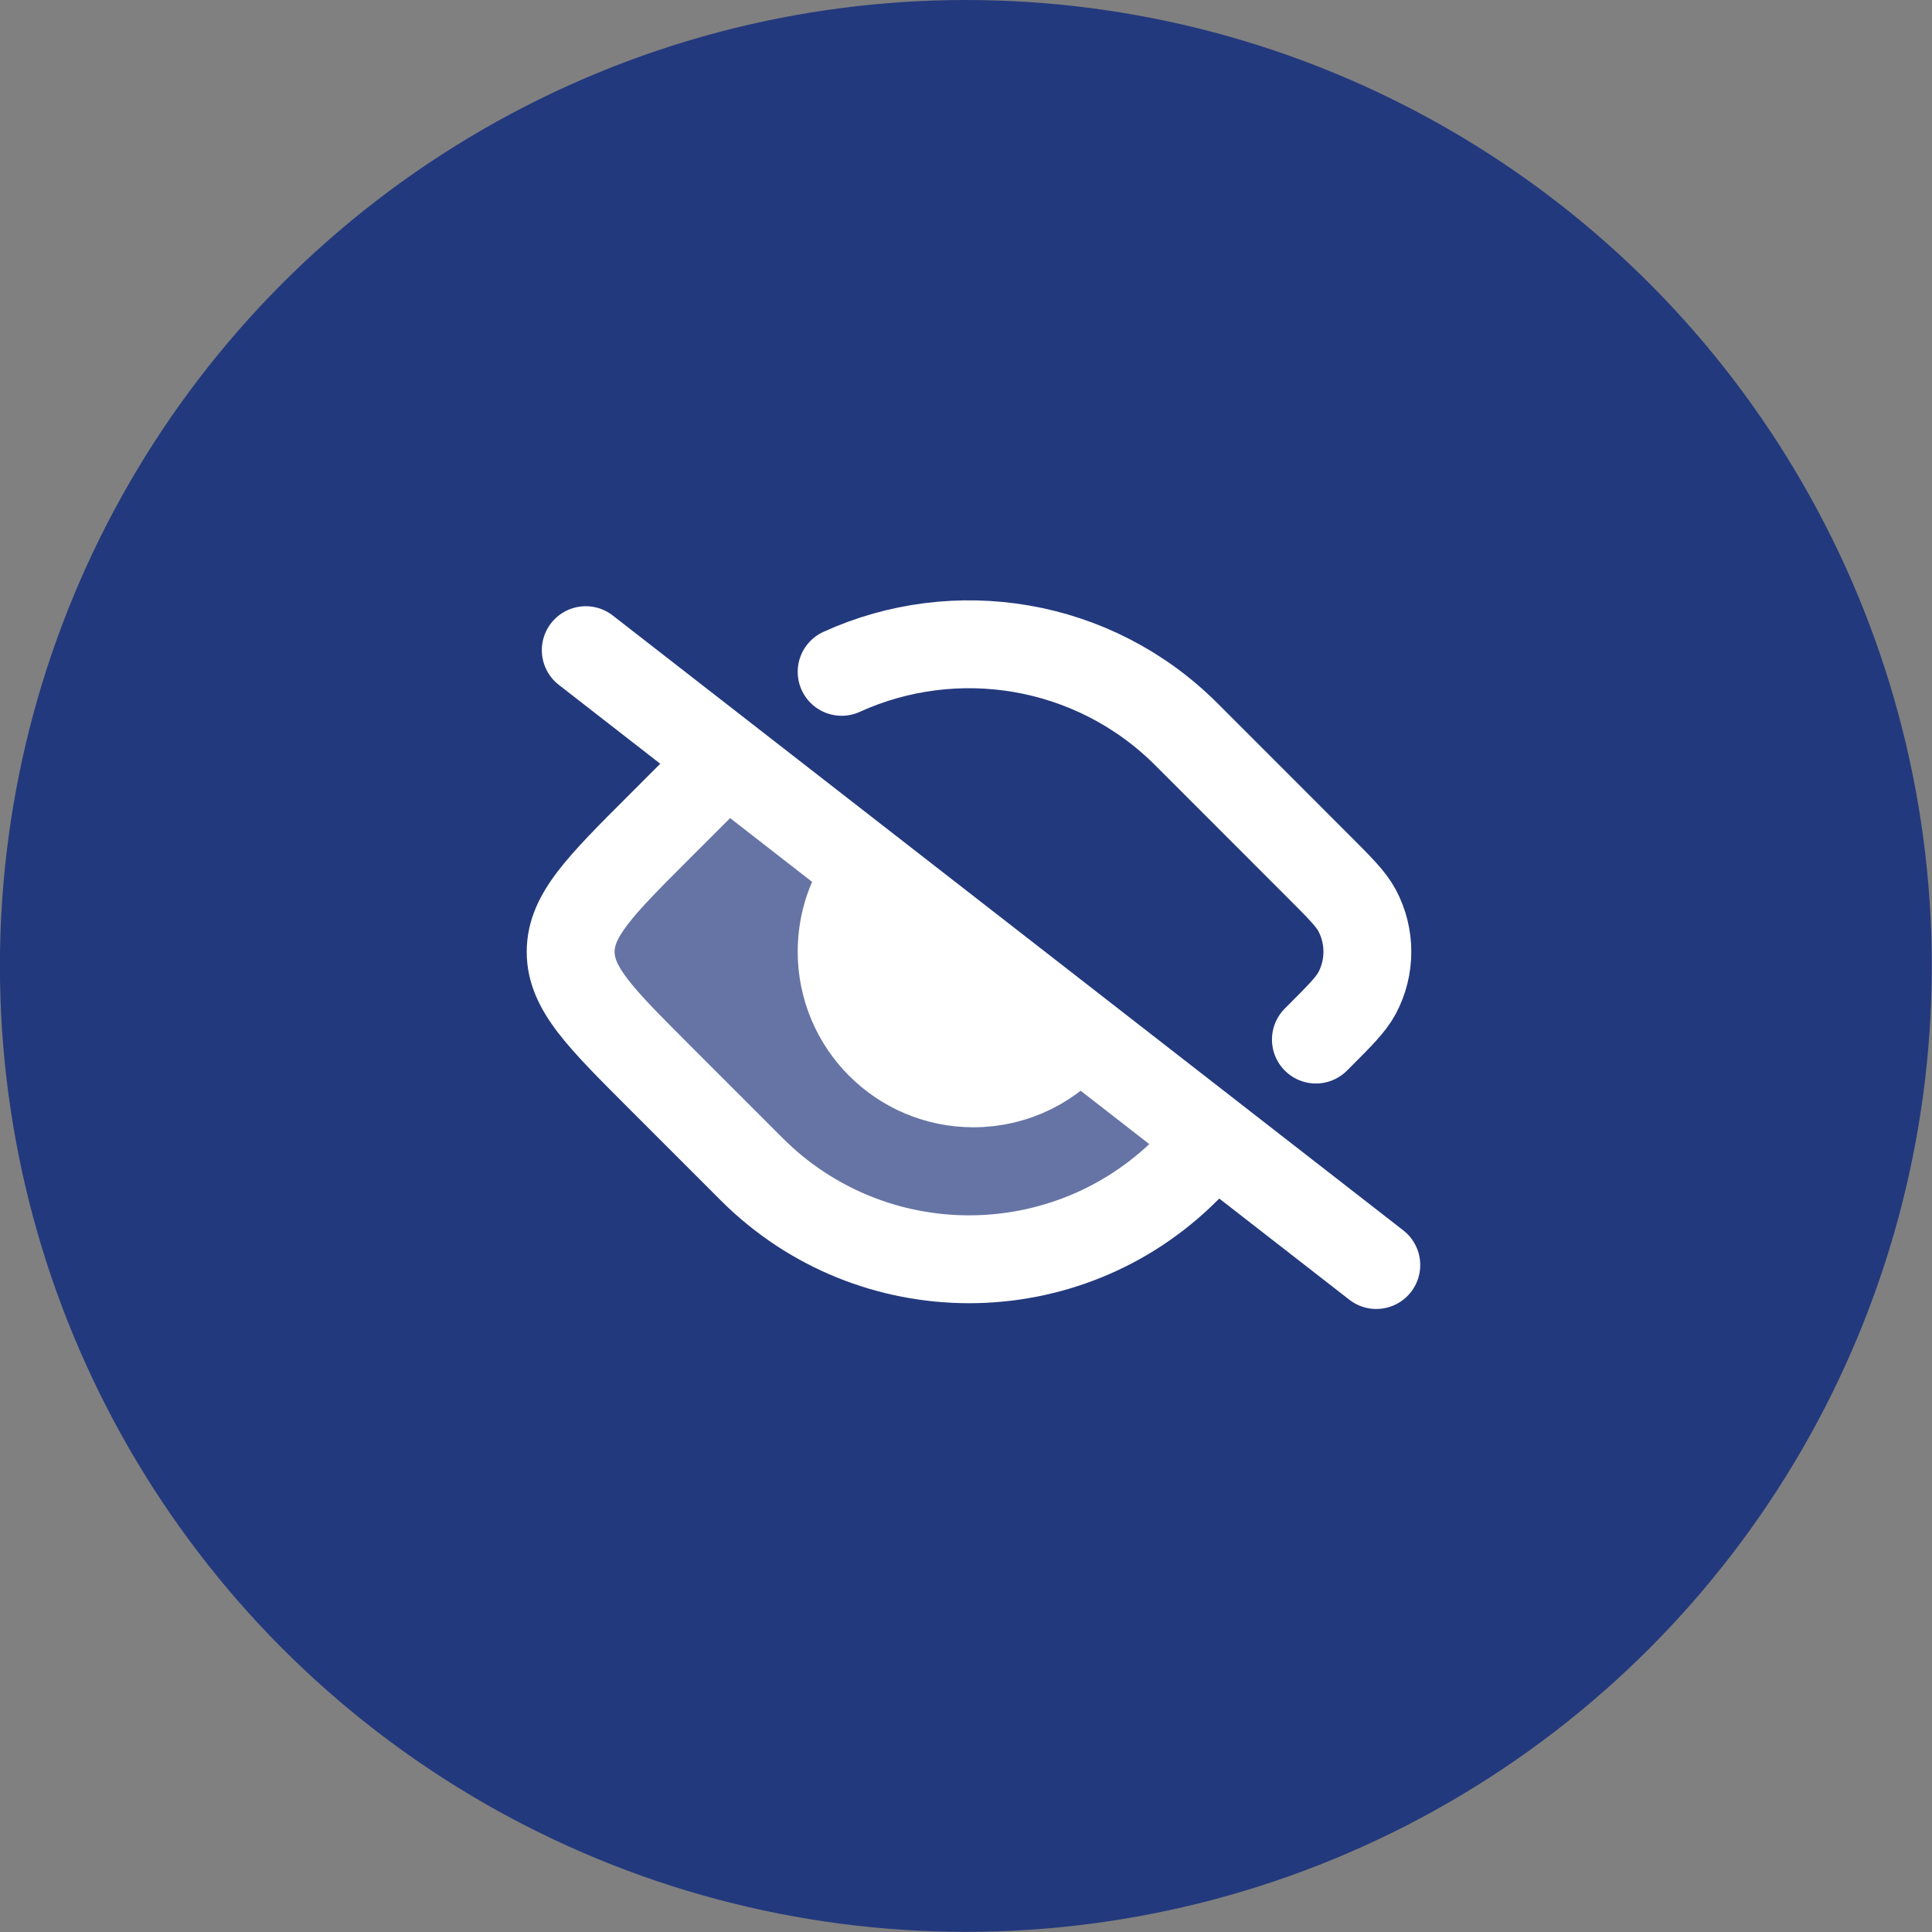
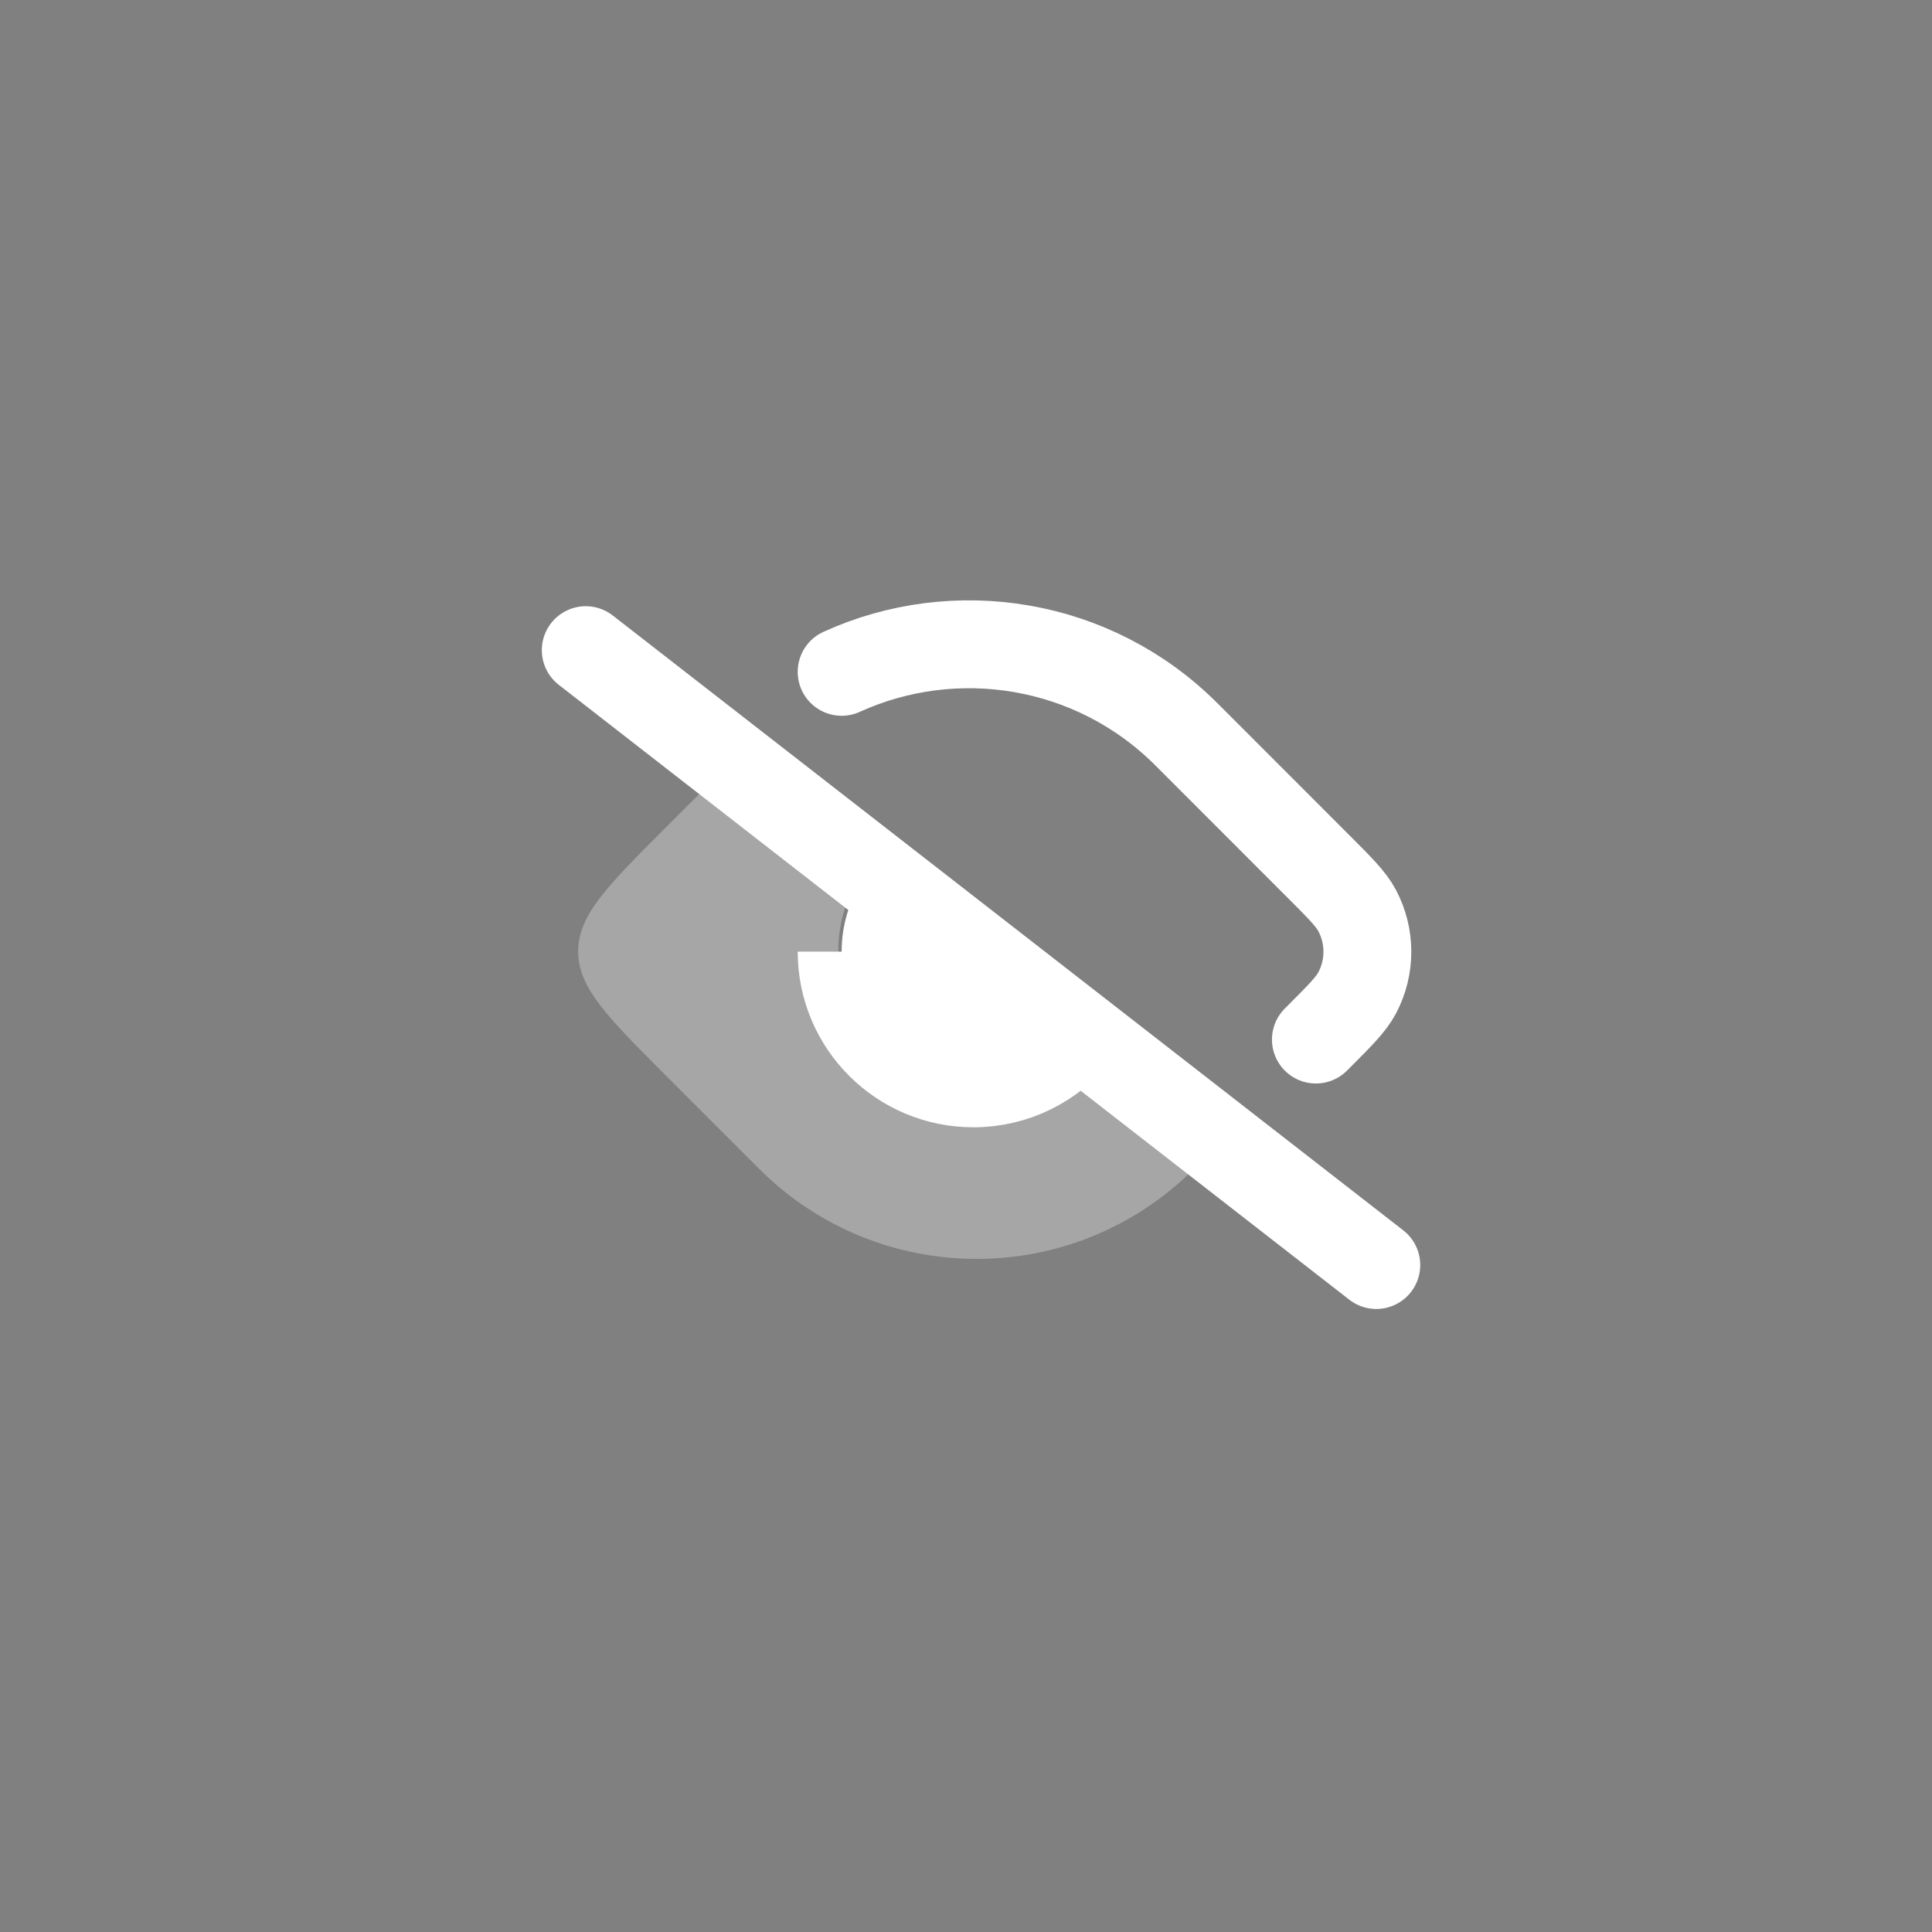
<svg xmlns="http://www.w3.org/2000/svg" width="27" height="27" viewBox="0 0 27 27" fill="none">
  <rect x="0" y="0" width="27" height="27" fill="#808080" stroke="none" />
-   <circle cx="13.498" cy="13.499" r="13.499" fill="#23397D" />
  <path opacity="0.3" d="M10.103 10.766L9.308 11.561C8.489 12.379 8.08 12.788 8.08 13.297C8.08 13.805 8.489 14.214 9.308 15.033L10.61 16.335C12.288 18.013 15.008 18.013 16.686 16.335L16.939 16.082L15.142 14.685C14.78 15.059 14.272 15.292 13.71 15.292C12.608 15.292 11.715 14.399 11.715 13.297C11.715 12.913 11.823 12.554 12.011 12.25L10.103 10.766Z" fill="white" />
  <path d="M8.186 9.086L19.234 17.679Z" fill="white" />
  <path d="M8.186 9.086L19.234 17.679" stroke="white" stroke-width="1.228" stroke-linecap="round" stroke-linejoin="round" />
  <path d="M15.055 14.432C14.718 14.863 14.193 15.14 13.603 15.14C12.586 15.14 11.762 14.316 11.762 13.299C11.762 12.885 11.898 12.503 12.129 12.195" fill="white" />
-   <path d="M15.055 14.432C14.718 14.863 14.193 15.14 13.603 15.14C12.586 15.14 11.762 14.316 11.762 13.299C11.762 12.885 11.898 12.503 12.129 12.195" stroke="white" stroke-width="1.228" />
+   <path d="M15.055 14.432C14.718 14.863 14.193 15.14 13.603 15.14C12.586 15.14 11.762 14.316 11.762 13.299" stroke="white" stroke-width="1.228" />
  <path d="M11.762 9.389C13.345 8.668 15.277 8.96 16.58 10.262L18.422 12.105C18.727 12.41 18.879 12.562 18.966 12.724C19.157 13.085 19.157 13.517 18.966 13.877C18.879 14.039 18.727 14.191 18.422 14.496L18.39 14.528" stroke="white" stroke-width="1.228" stroke-linecap="round" stroke-linejoin="round" />
-   <path d="M10.546 11.091C10.785 10.851 10.785 10.463 10.546 10.223C10.306 9.983 9.917 9.983 9.677 10.223L10.546 11.091ZM10.939 15.906L9.637 14.604L8.769 15.472L10.071 16.774L10.939 15.906ZM16.147 15.906C14.709 17.344 12.377 17.344 10.939 15.906L10.071 16.774C11.989 18.692 15.098 18.692 17.015 16.774L16.147 15.906ZM9.637 11.999L10.546 11.091L9.677 10.223L8.769 11.132L9.637 11.999ZM16.518 15.535L16.147 15.906L17.015 16.774L17.386 16.403L16.518 15.535ZM9.637 14.604C9.215 14.182 8.944 13.909 8.77 13.681C8.607 13.468 8.589 13.368 8.589 13.302H7.361C7.361 13.744 7.548 14.103 7.794 14.426C8.03 14.734 8.372 15.075 8.769 15.472L9.637 14.604ZM8.769 11.132C8.372 11.528 8.03 11.869 7.794 12.178C7.548 12.5 7.361 12.859 7.361 13.302H8.589C8.589 13.236 8.607 13.136 8.77 12.922C8.944 12.694 9.215 12.421 9.637 11.999L8.769 11.132Z" fill="white" />
</svg>